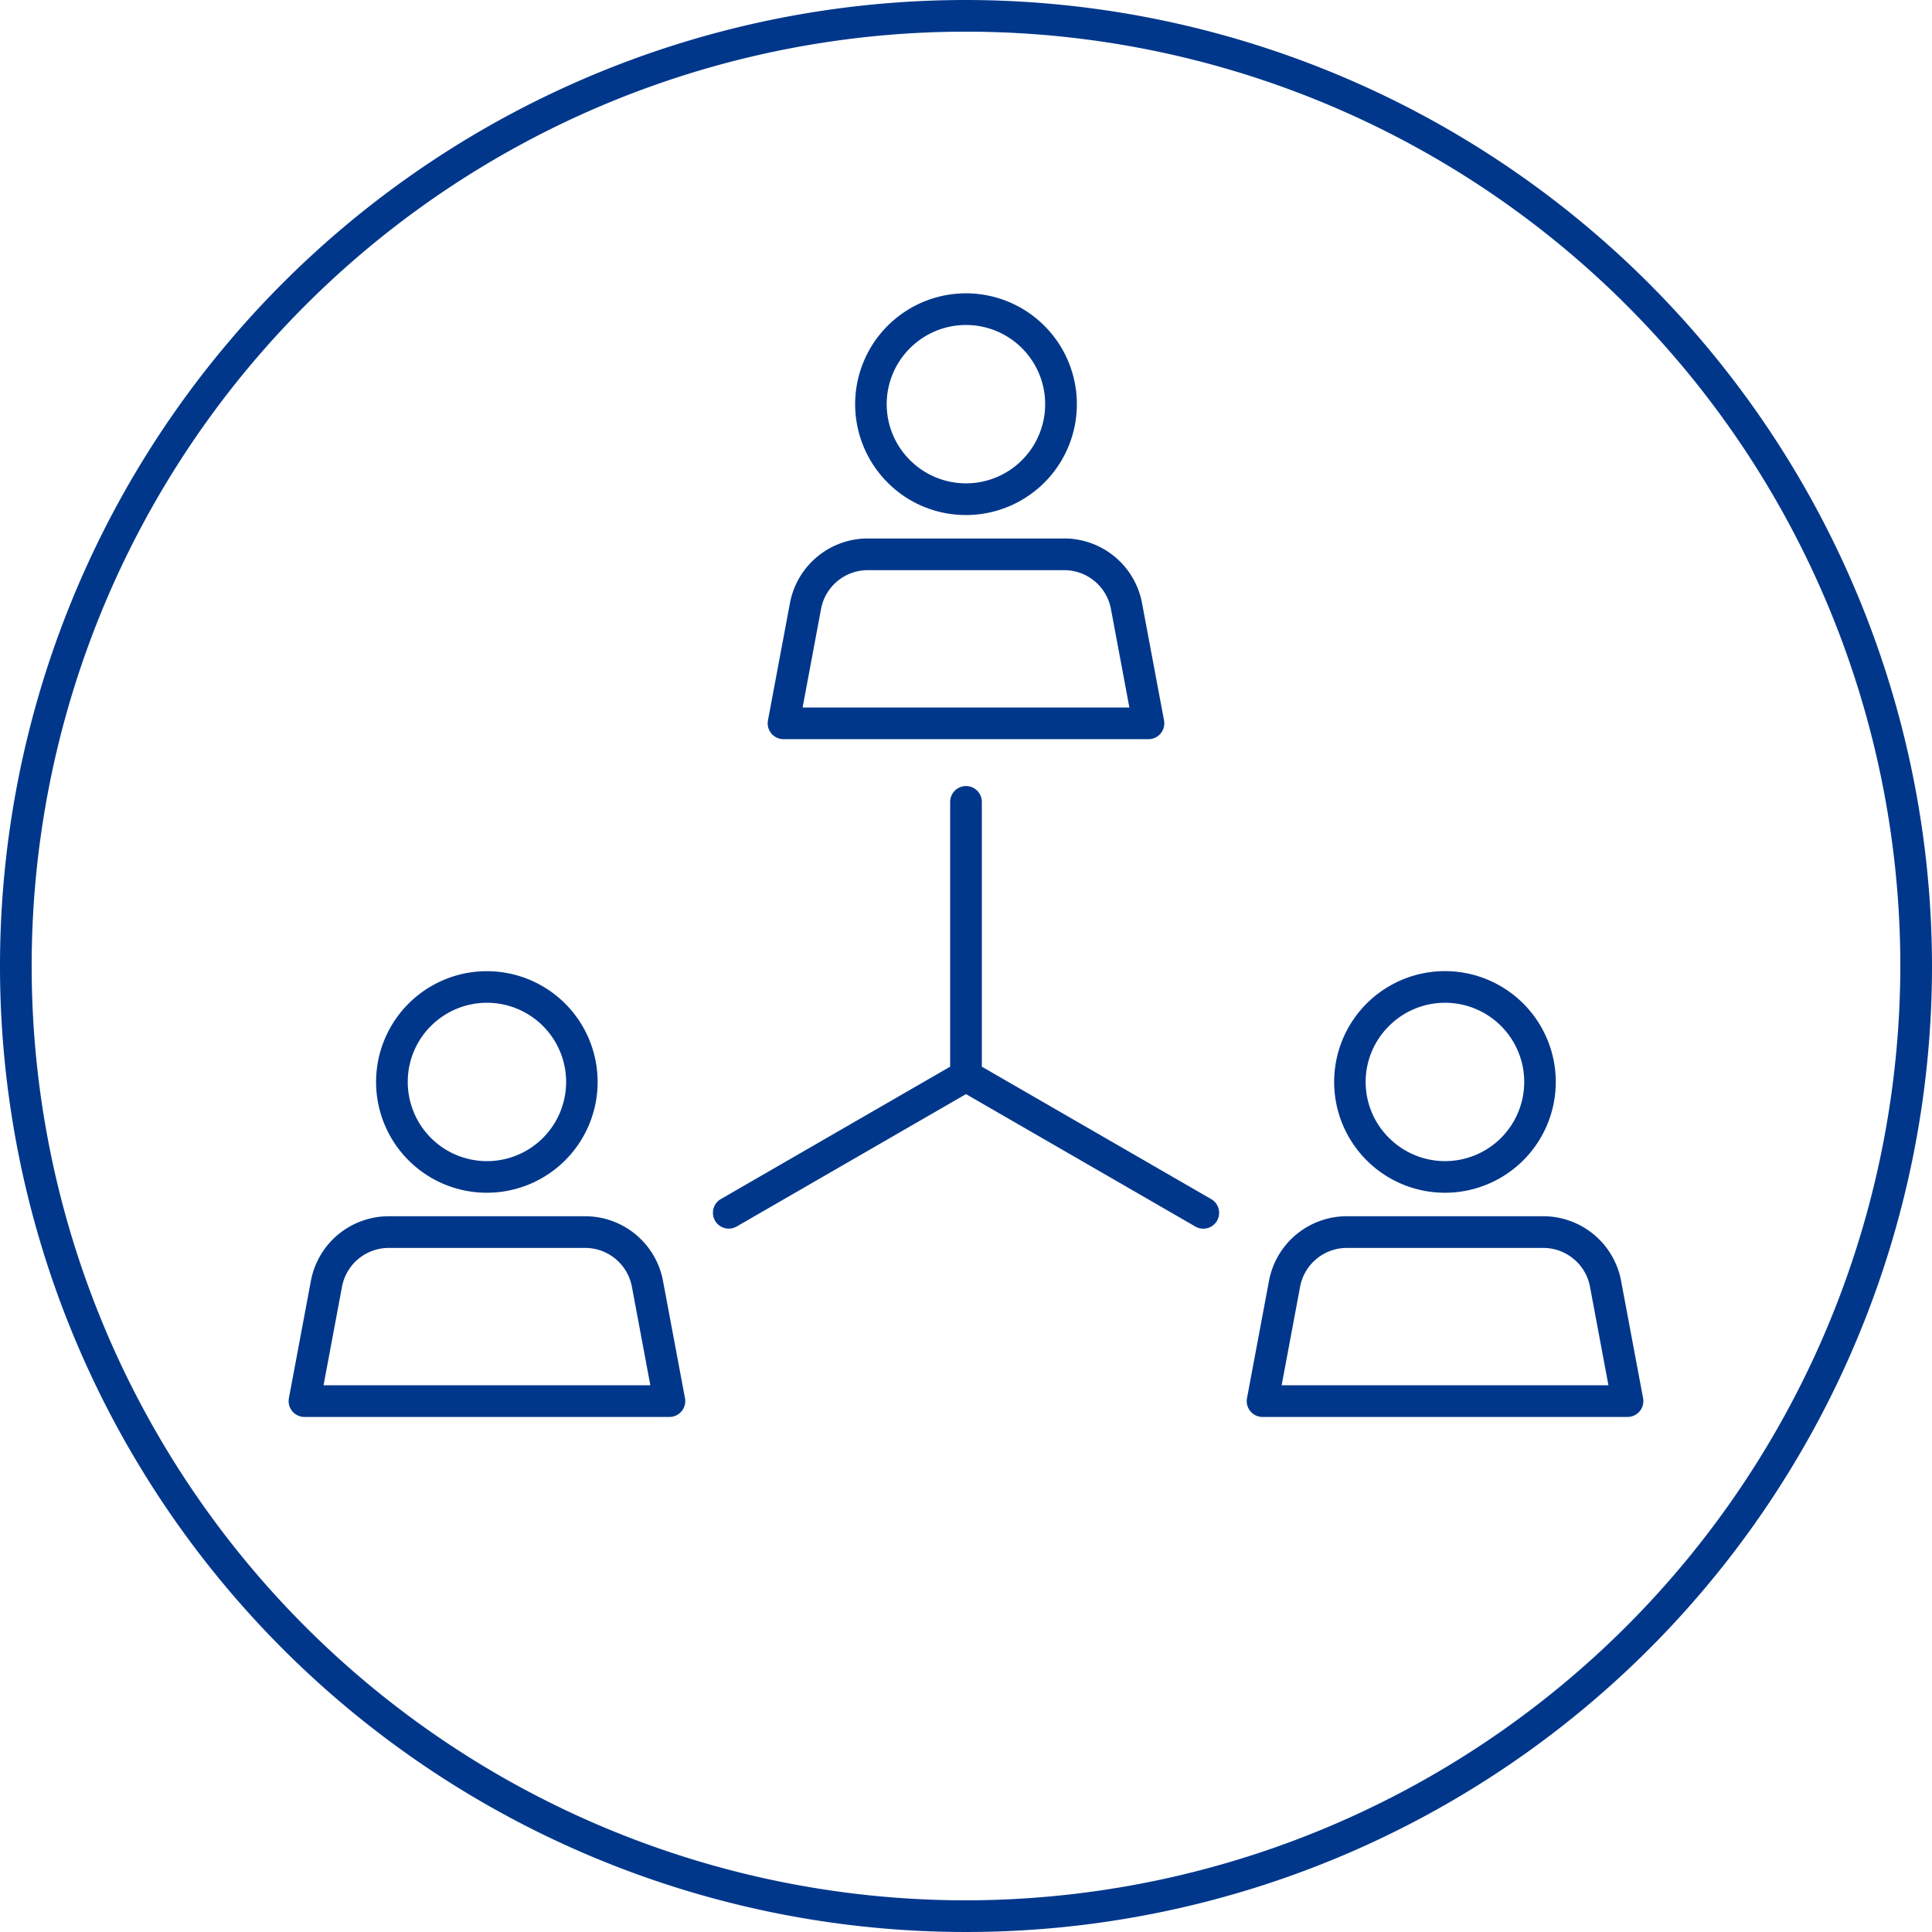
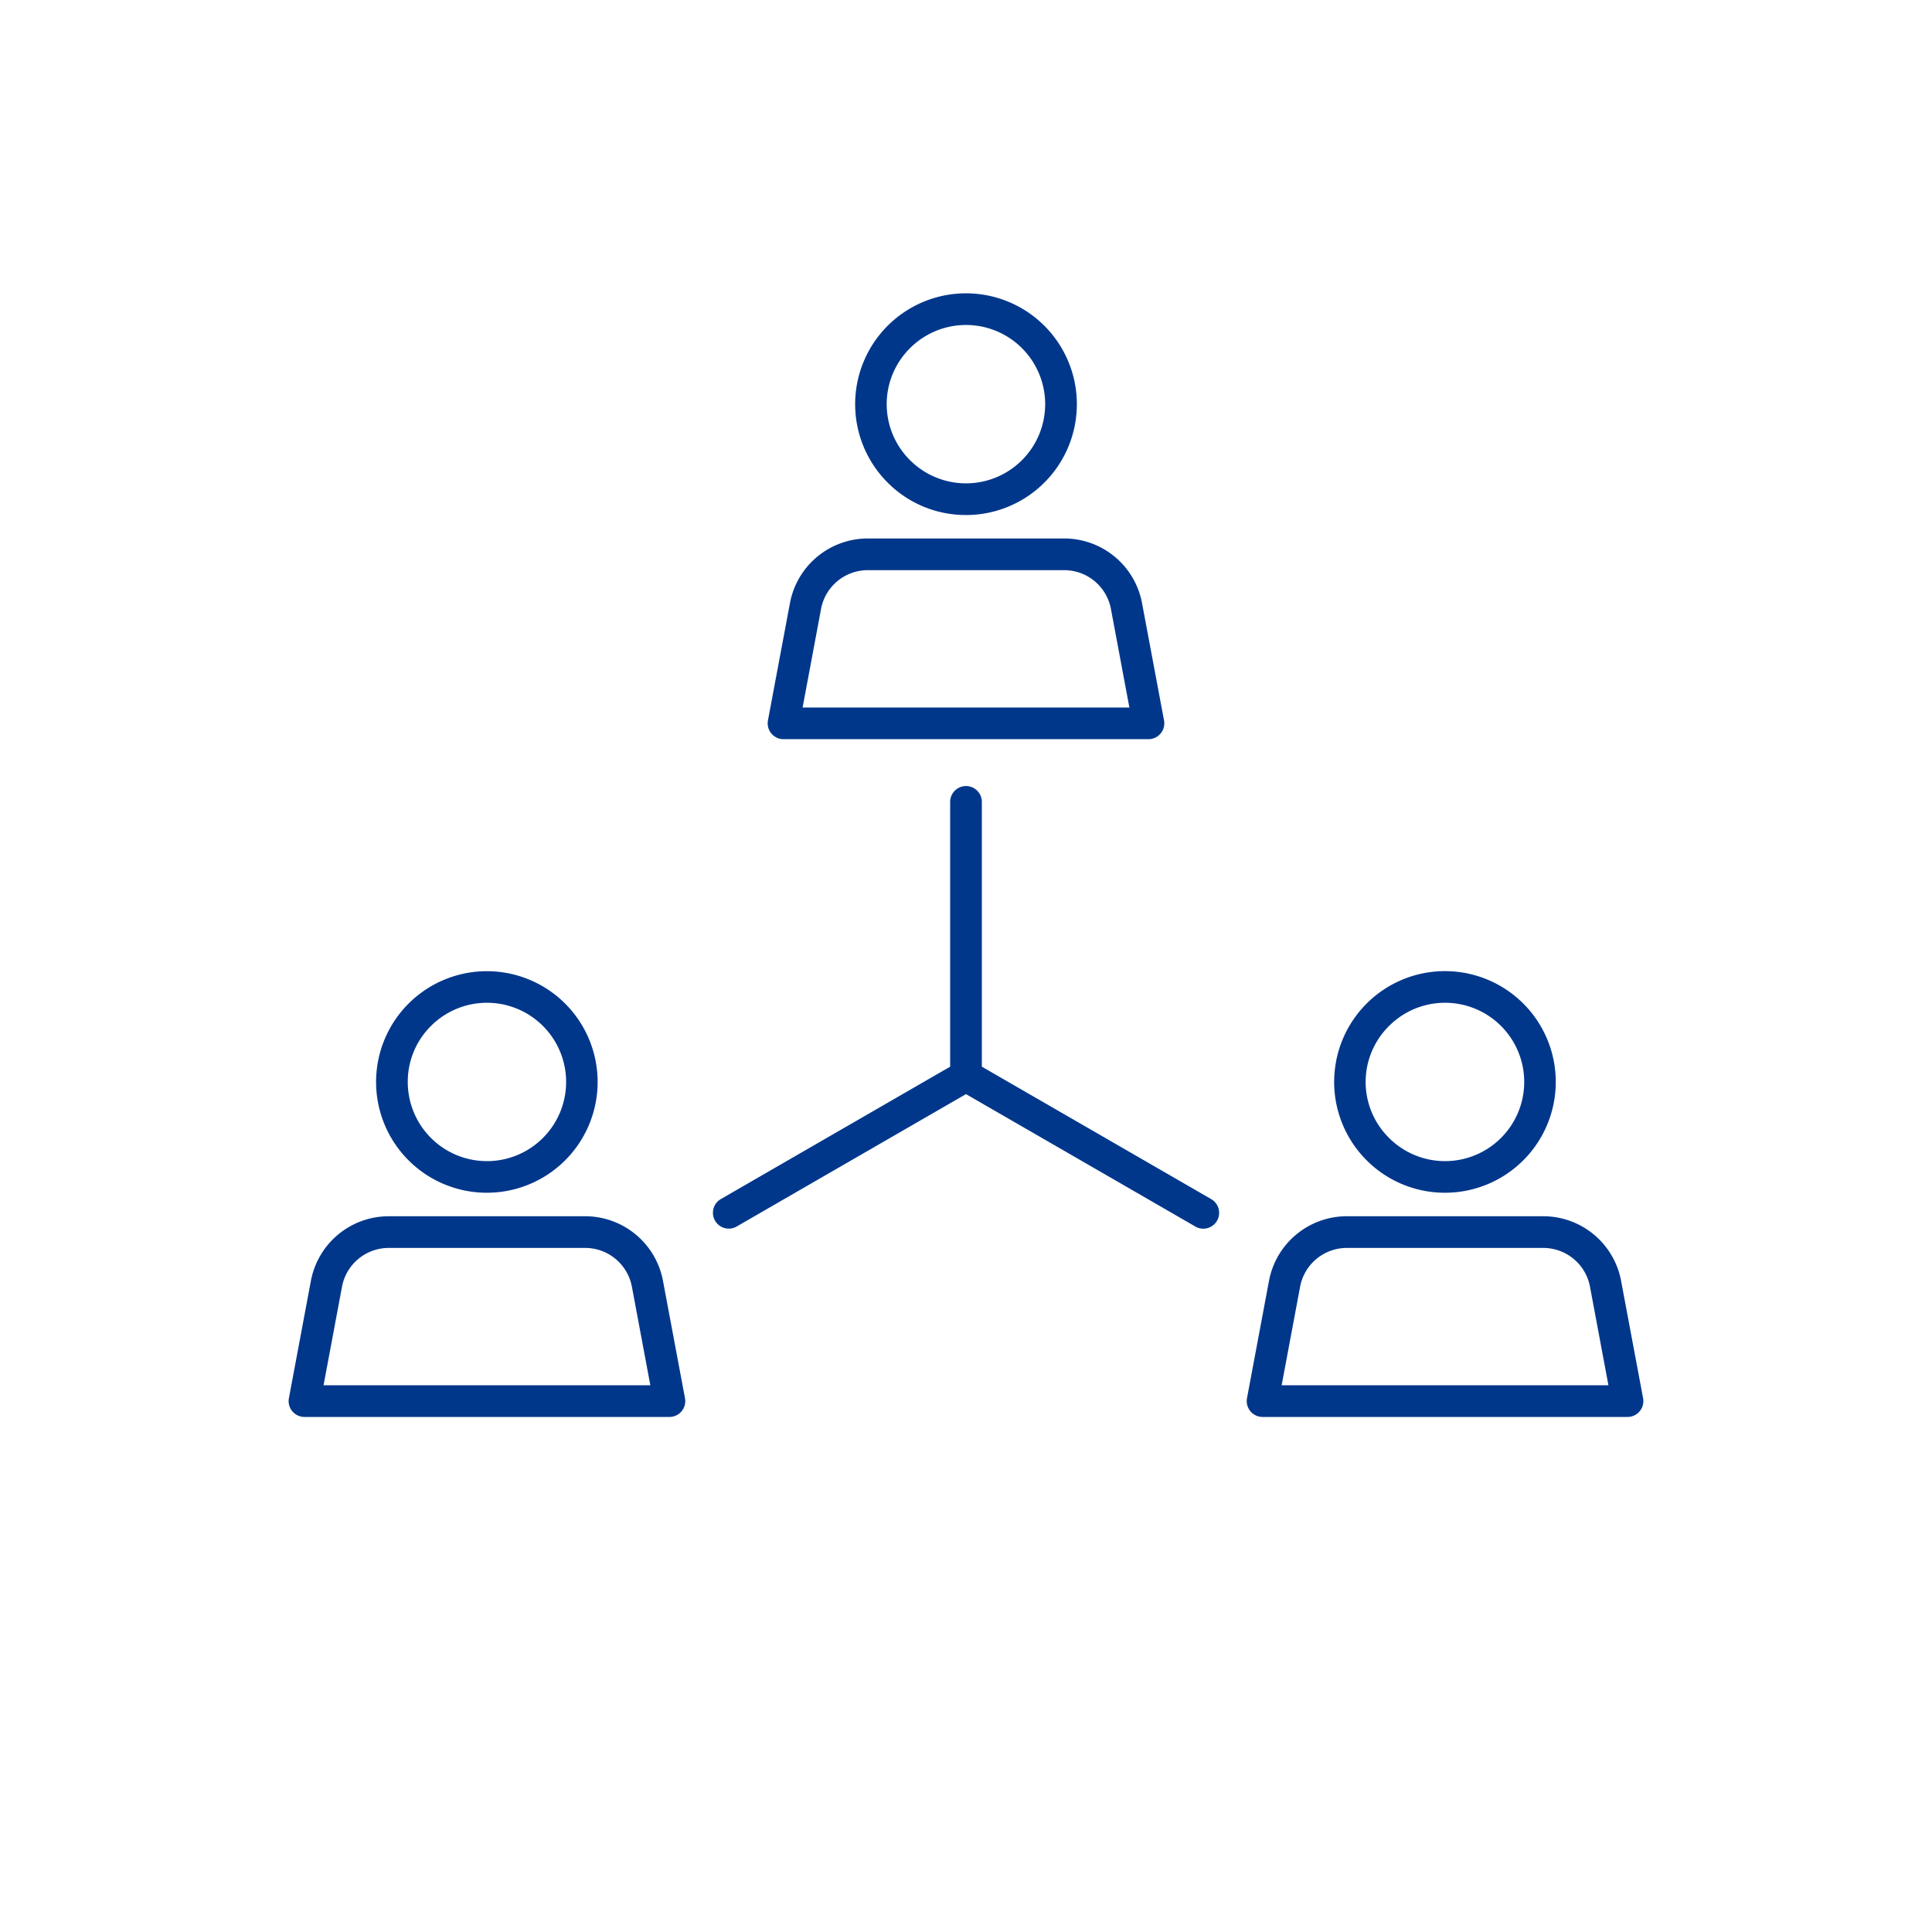
<svg xmlns="http://www.w3.org/2000/svg" viewBox="0 0 122 122">
  <defs>
    <style>
      .a{fill:#00378b}
    </style>
  </defs>
-   <path d="M61 0a61 61 0 1 0 61 61A61.069 61.069 0 0 0 61 0zm0 120a59 59 0 1 1 59-59 59.068 59.068 0 0 1-59 59z" class="a" />
  <path d="M30.749 75.318a6.995 6.995 0 1 0-4.949-2.046 6.983 6.983 0 0 0 4.949 2.046zm-3.535-10.532a5 5 0 1 1-1.465 3.535 4.968 4.968 0 0 1 1.465-3.535zM36.952 76.803H24.546a5.002 5.002 0 0 0-4.914 4.079l-1.389 7.41a1 1 0 0 0 .983 1.184h23.047a1 1 0 0 0 .982-1.184l-1.389-7.41a5.002 5.002 0 0 0-4.914-4.08zM20.431 87.477l1.166-6.226a3.003 3.003 0 0 1 2.949-2.448h12.406a3.003 3.003 0 0 1 2.95 2.448l1.165 6.226zM91.25 75.318a6.997 6.997 0 1 0-4.95-2.047 6.979 6.979 0 0 0 4.95 2.047zm-3.536-10.532a5 5 0 1 1 0 7.071 4.968 4.968 0 0 1 0-7.07zM102.367 80.882a5.002 5.002 0 0 0-4.914-4.08H85.047a5.002 5.002 0 0 0-4.914 4.08l-1.389 7.41a1 1 0 0 0 .983 1.184h23.046a1 1 0 0 0 .983-1.184zm-21.435 6.595l1.166-6.226a3.003 3.003 0 0 1 2.949-2.448h12.406a3.003 3.003 0 0 1 2.95 2.448l1.165 6.226zM61 32.523a7 7 0 1 0-4.95-2.051 6.953 6.953 0 0 0 4.95 2.05zm-3.536-10.537a5 5 0 1 1 0 7.072 4.984 4.984 0 0 1 0-7.072zM49.477 46.677h23.045a1 1 0 0 0 .983-1.185l-1.389-7.409a5.002 5.002 0 0 0-4.914-4.08H54.797a5.002 5.002 0 0 0-4.914 4.08l-1.389 7.41a1 1 0 0 0 .983 1.184zm2.37-8.225a3.002 3.002 0 0 1 2.95-2.448h12.405a3.002 3.002 0 0 1 2.95 2.448l1.165 6.225H50.682zM76.48 75.718l-11.818-6.824-1.173-.677-1.489-.86v-16.72a1 1 0 1 0-2 0v16.72l-14.48 8.36a1 1 0 0 0 1 1.733l4.33-2.5 4.329-2.499.001-.001 4.33-2.5 1.49-.86 2.662 1.537 3.157 1.823.003.001 4.326 2.498.001.001 4.33 2.5a1 1 0 1 0 1-1.732z" class="a" />
</svg>